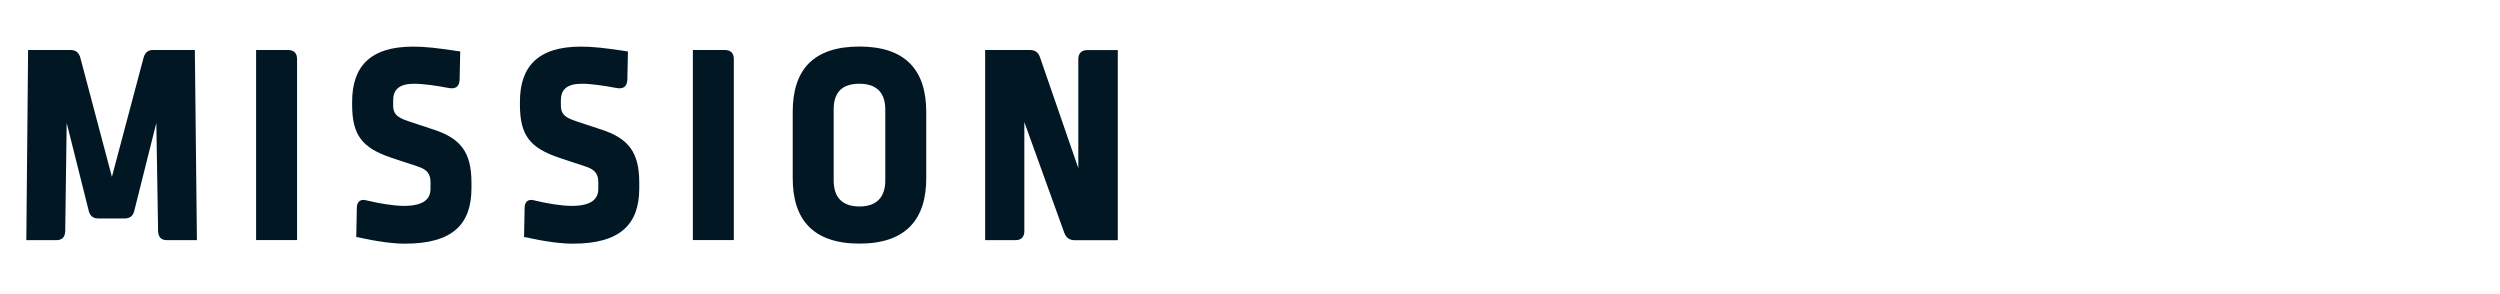
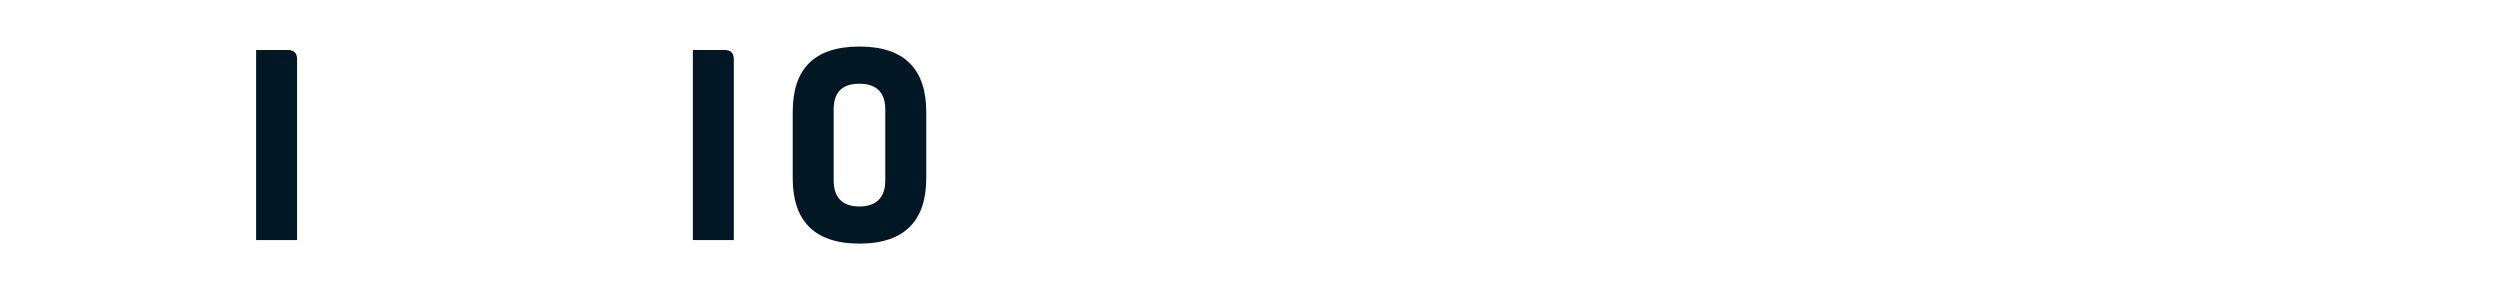
<svg xmlns="http://www.w3.org/2000/svg" version="1.1" id="レイヤー_1" x="0px" y="0px" width="340px" height="40px" viewBox="0 0 340 40" style="enable-background:new 0 0 340 40;" xml:space="preserve">
  <style type="text/css">
	.st0{fill:#011724;}
	.st1{fill:none;}
</style>
  <g>
-     <path class="st0" d="M22.72,32.66c-0.79,0-1.18-0.39-1.22-1.22l-0.24-14.72l-3,11.96c-0.16,0.67-0.59,1.03-1.3,1.03h-3.59   c-0.71,0-1.14-0.36-1.3-1.03l-3-11.96l-0.2,14.72c-0.04,0.83-0.43,1.22-1.22,1.22H3.58L3.82,6.8h5.76c0.71,0,1.14,0.32,1.34,1.03   l4.3,16.22l4.3-16.18c0.2-0.75,0.63-1.07,1.3-1.07h5.68l0.28,25.86H22.72z" />
    <path class="st0" d="M39.18,6.8c0.79,0,1.22,0.43,1.22,1.22v24.63h-5.57V6.8H39.18z" />
-     <path class="st0" d="M62.59,7l-0.08,3.83c-0.04,0.91-0.51,1.3-1.42,1.15c-1.66-0.32-3.51-0.59-4.78-0.59   c-2.05,0-2.84,0.83-2.84,2.25v0.67c0,1.1,0.39,1.62,2.05,2.17l3.35,1.11c3.83,1.22,5.25,3.16,5.25,7.26v0.75   c0,4.9-2.57,7.54-9.04,7.54c-1.5,0-3.55-0.24-6.63-0.91l0.08-3.95c0-0.83,0.47-1.26,1.3-1.03c1.78,0.43,3.75,0.75,5.09,0.75   c2.68,0,3.63-0.91,3.63-2.33V24.8c0-1.14-0.47-1.74-1.66-2.13l-3.67-1.22c-3.99-1.34-5.33-3.08-5.33-7.22v-0.39   c0-4.82,2.49-7.5,8.29-7.5C57.69,6.33,59.59,6.53,62.59,7z" />
-     <path class="st0" d="M85.4,7l-0.08,3.83c-0.04,0.91-0.51,1.3-1.42,1.15c-1.66-0.32-3.51-0.59-4.78-0.59   c-2.05,0-2.84,0.83-2.84,2.25v0.67c0,1.1,0.39,1.62,2.05,2.17l3.36,1.11c3.83,1.22,5.25,3.16,5.25,7.26v0.75   c0,4.9-2.57,7.54-9.04,7.54c-1.5,0-3.55-0.24-6.63-0.91l0.08-3.95c0-0.83,0.47-1.26,1.3-1.03C74.42,27.69,76.4,28,77.74,28   c2.68,0,3.63-0.91,3.63-2.33V24.8c0-1.14-0.47-1.74-1.66-2.13l-3.67-1.22c-3.99-1.34-5.33-3.08-5.33-7.22v-0.39   c0-4.82,2.49-7.5,8.29-7.5C80.5,6.33,82.4,6.53,85.4,7z" />
    <path class="st0" d="M98.58,6.8c0.79,0,1.22,0.43,1.22,1.22v24.63h-5.57V6.8H98.58z" />
    <path class="st0" d="M125.97,15.21v9.04c0,5.57-2.76,8.88-9.08,8.88c-6.36,0-9.08-3.32-9.08-8.88v-9.04c0-5.72,2.8-8.88,9.08-8.88   C123.09,6.33,125.97,9.49,125.97,15.21z M113.38,14.86v9.67c0,2.33,1.18,3.55,3.51,3.55c2.29,0,3.51-1.22,3.51-3.55V14.9   c0-2.29-1.18-3.51-3.51-3.51C114.52,11.38,113.38,12.57,113.38,14.86z" />
-     <path class="st0" d="M133.98,6.8h6.08c0.71,0,1.15,0.32,1.38,0.99l5.21,15.08V8.03c0-0.79,0.47-1.22,1.22-1.22h4.15v25.86h-5.8   c-0.79,0-1.22-0.32-1.5-1.07l-5.41-15v14.84c0,0.79-0.43,1.22-1.18,1.22h-4.15V6.8z" />
  </g>
  <rect class="st1" width="340" height="40" />
</svg>